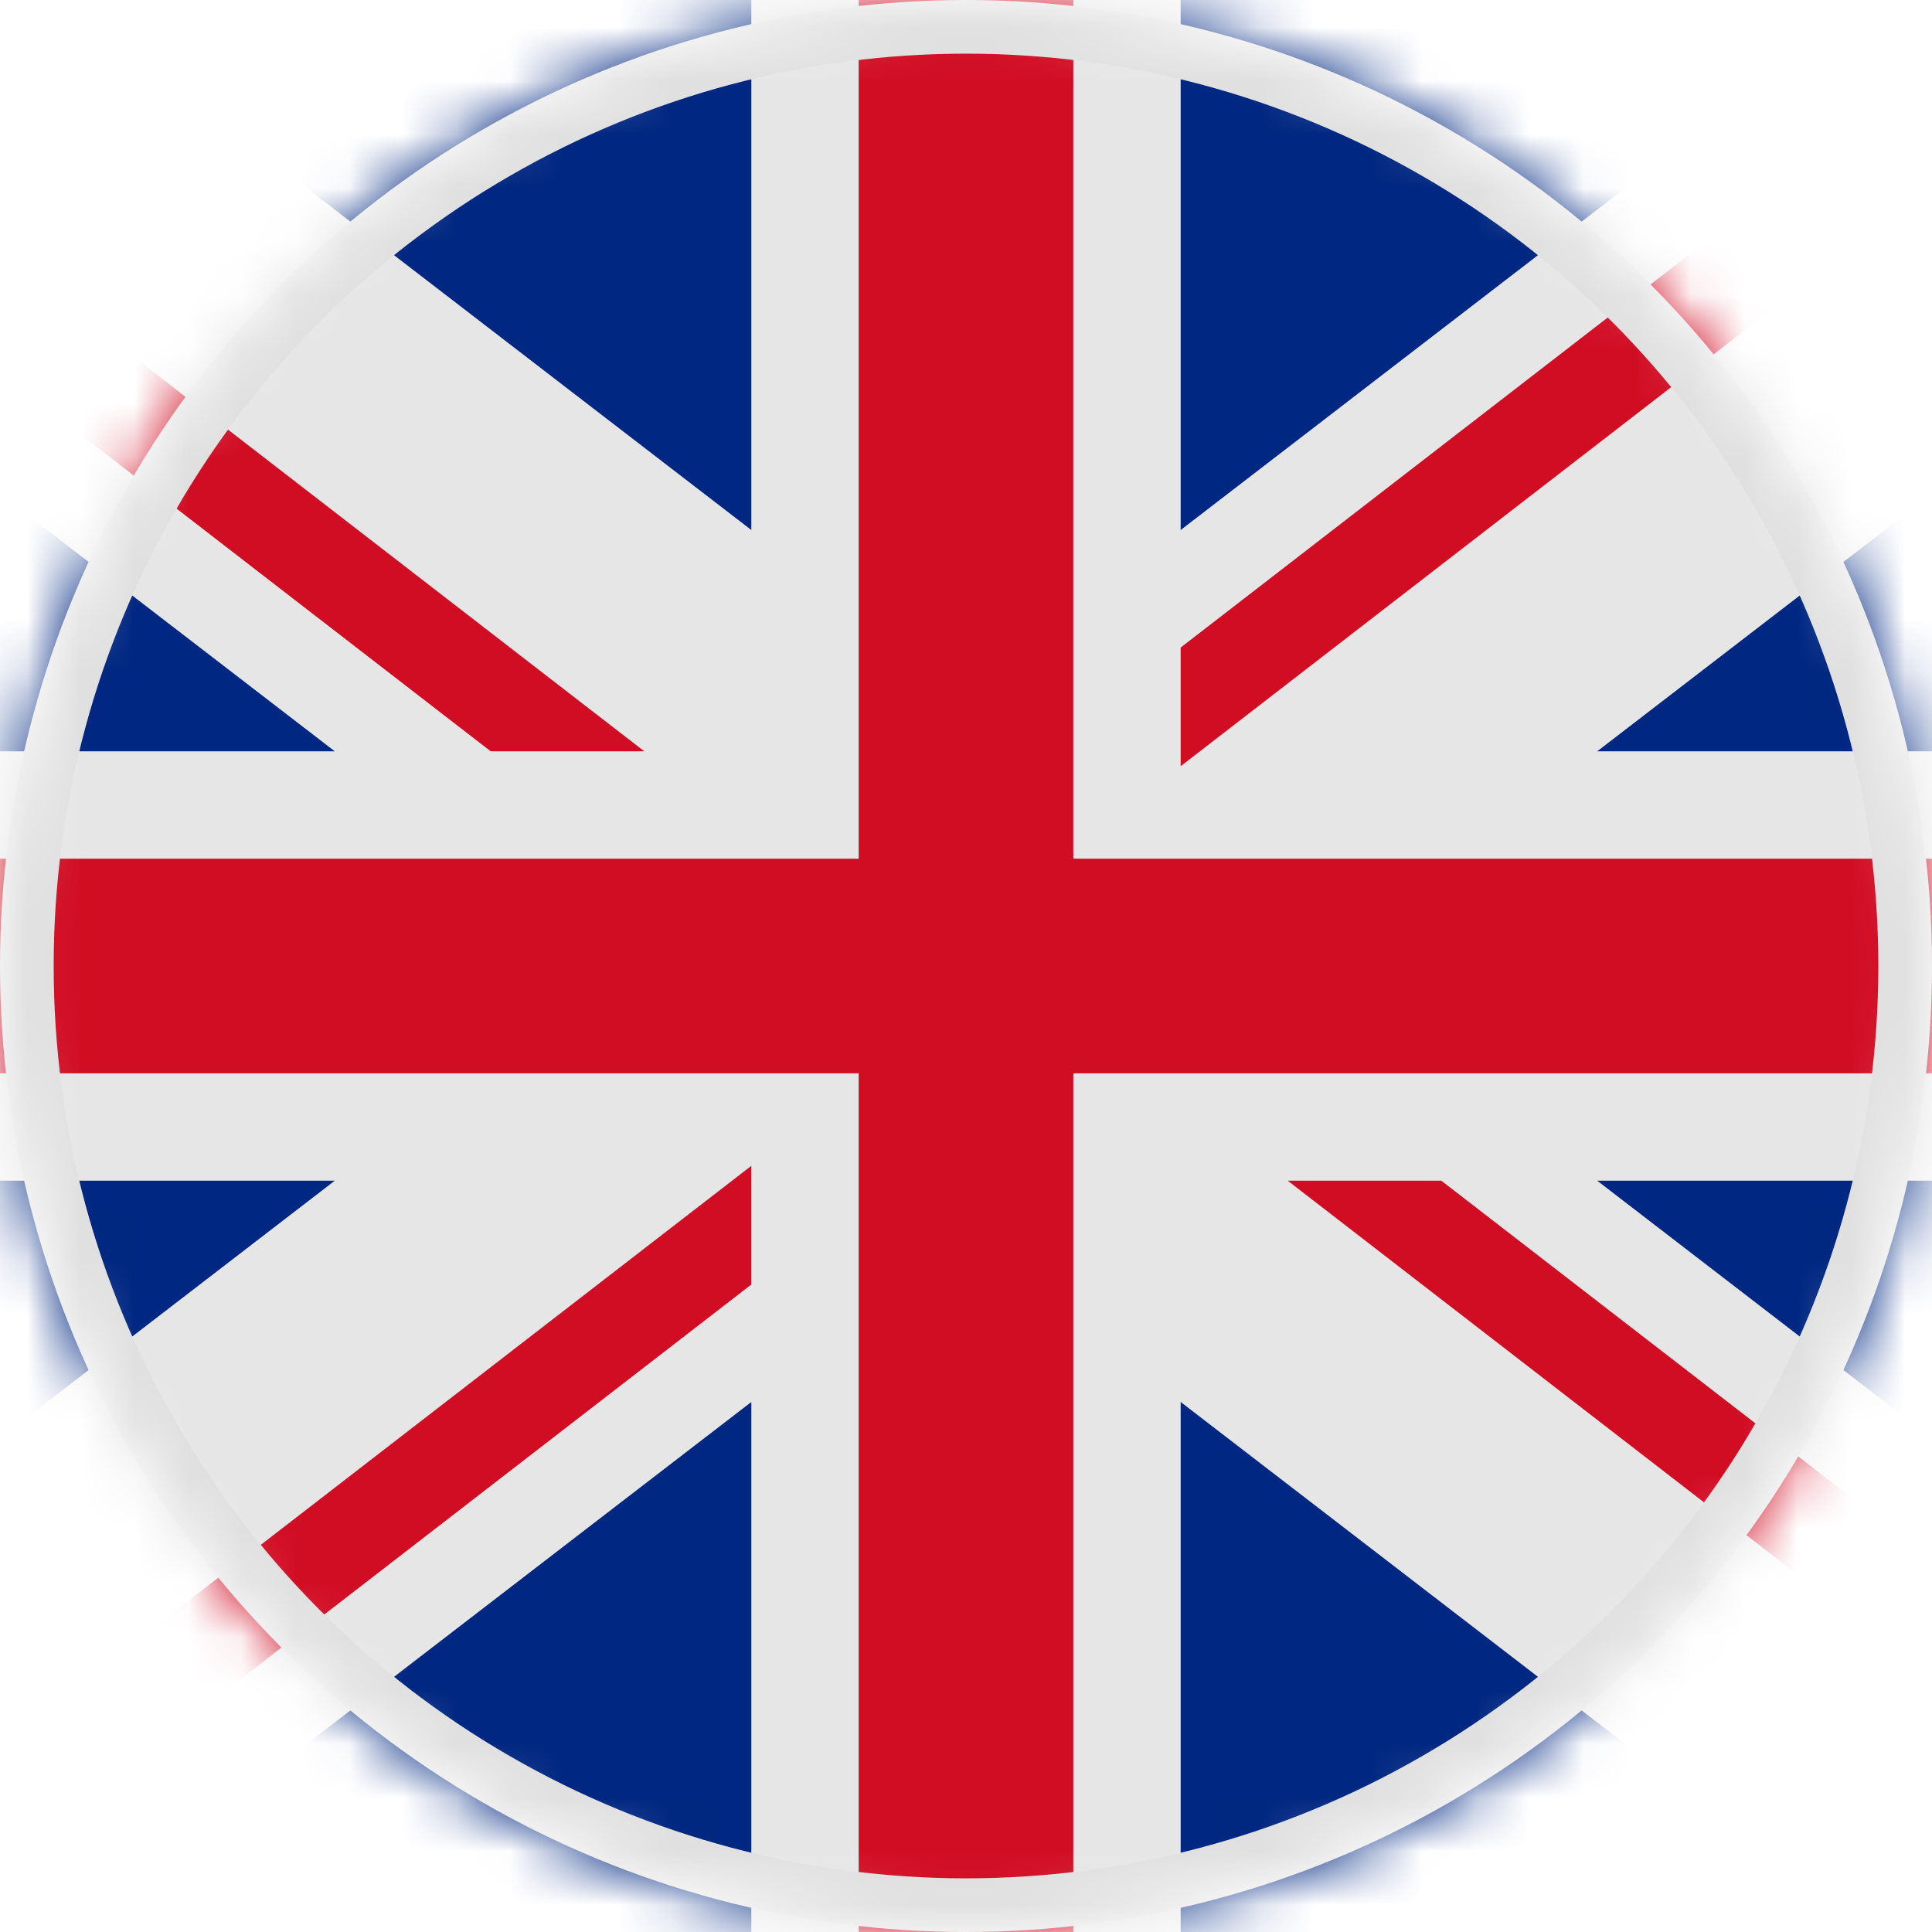
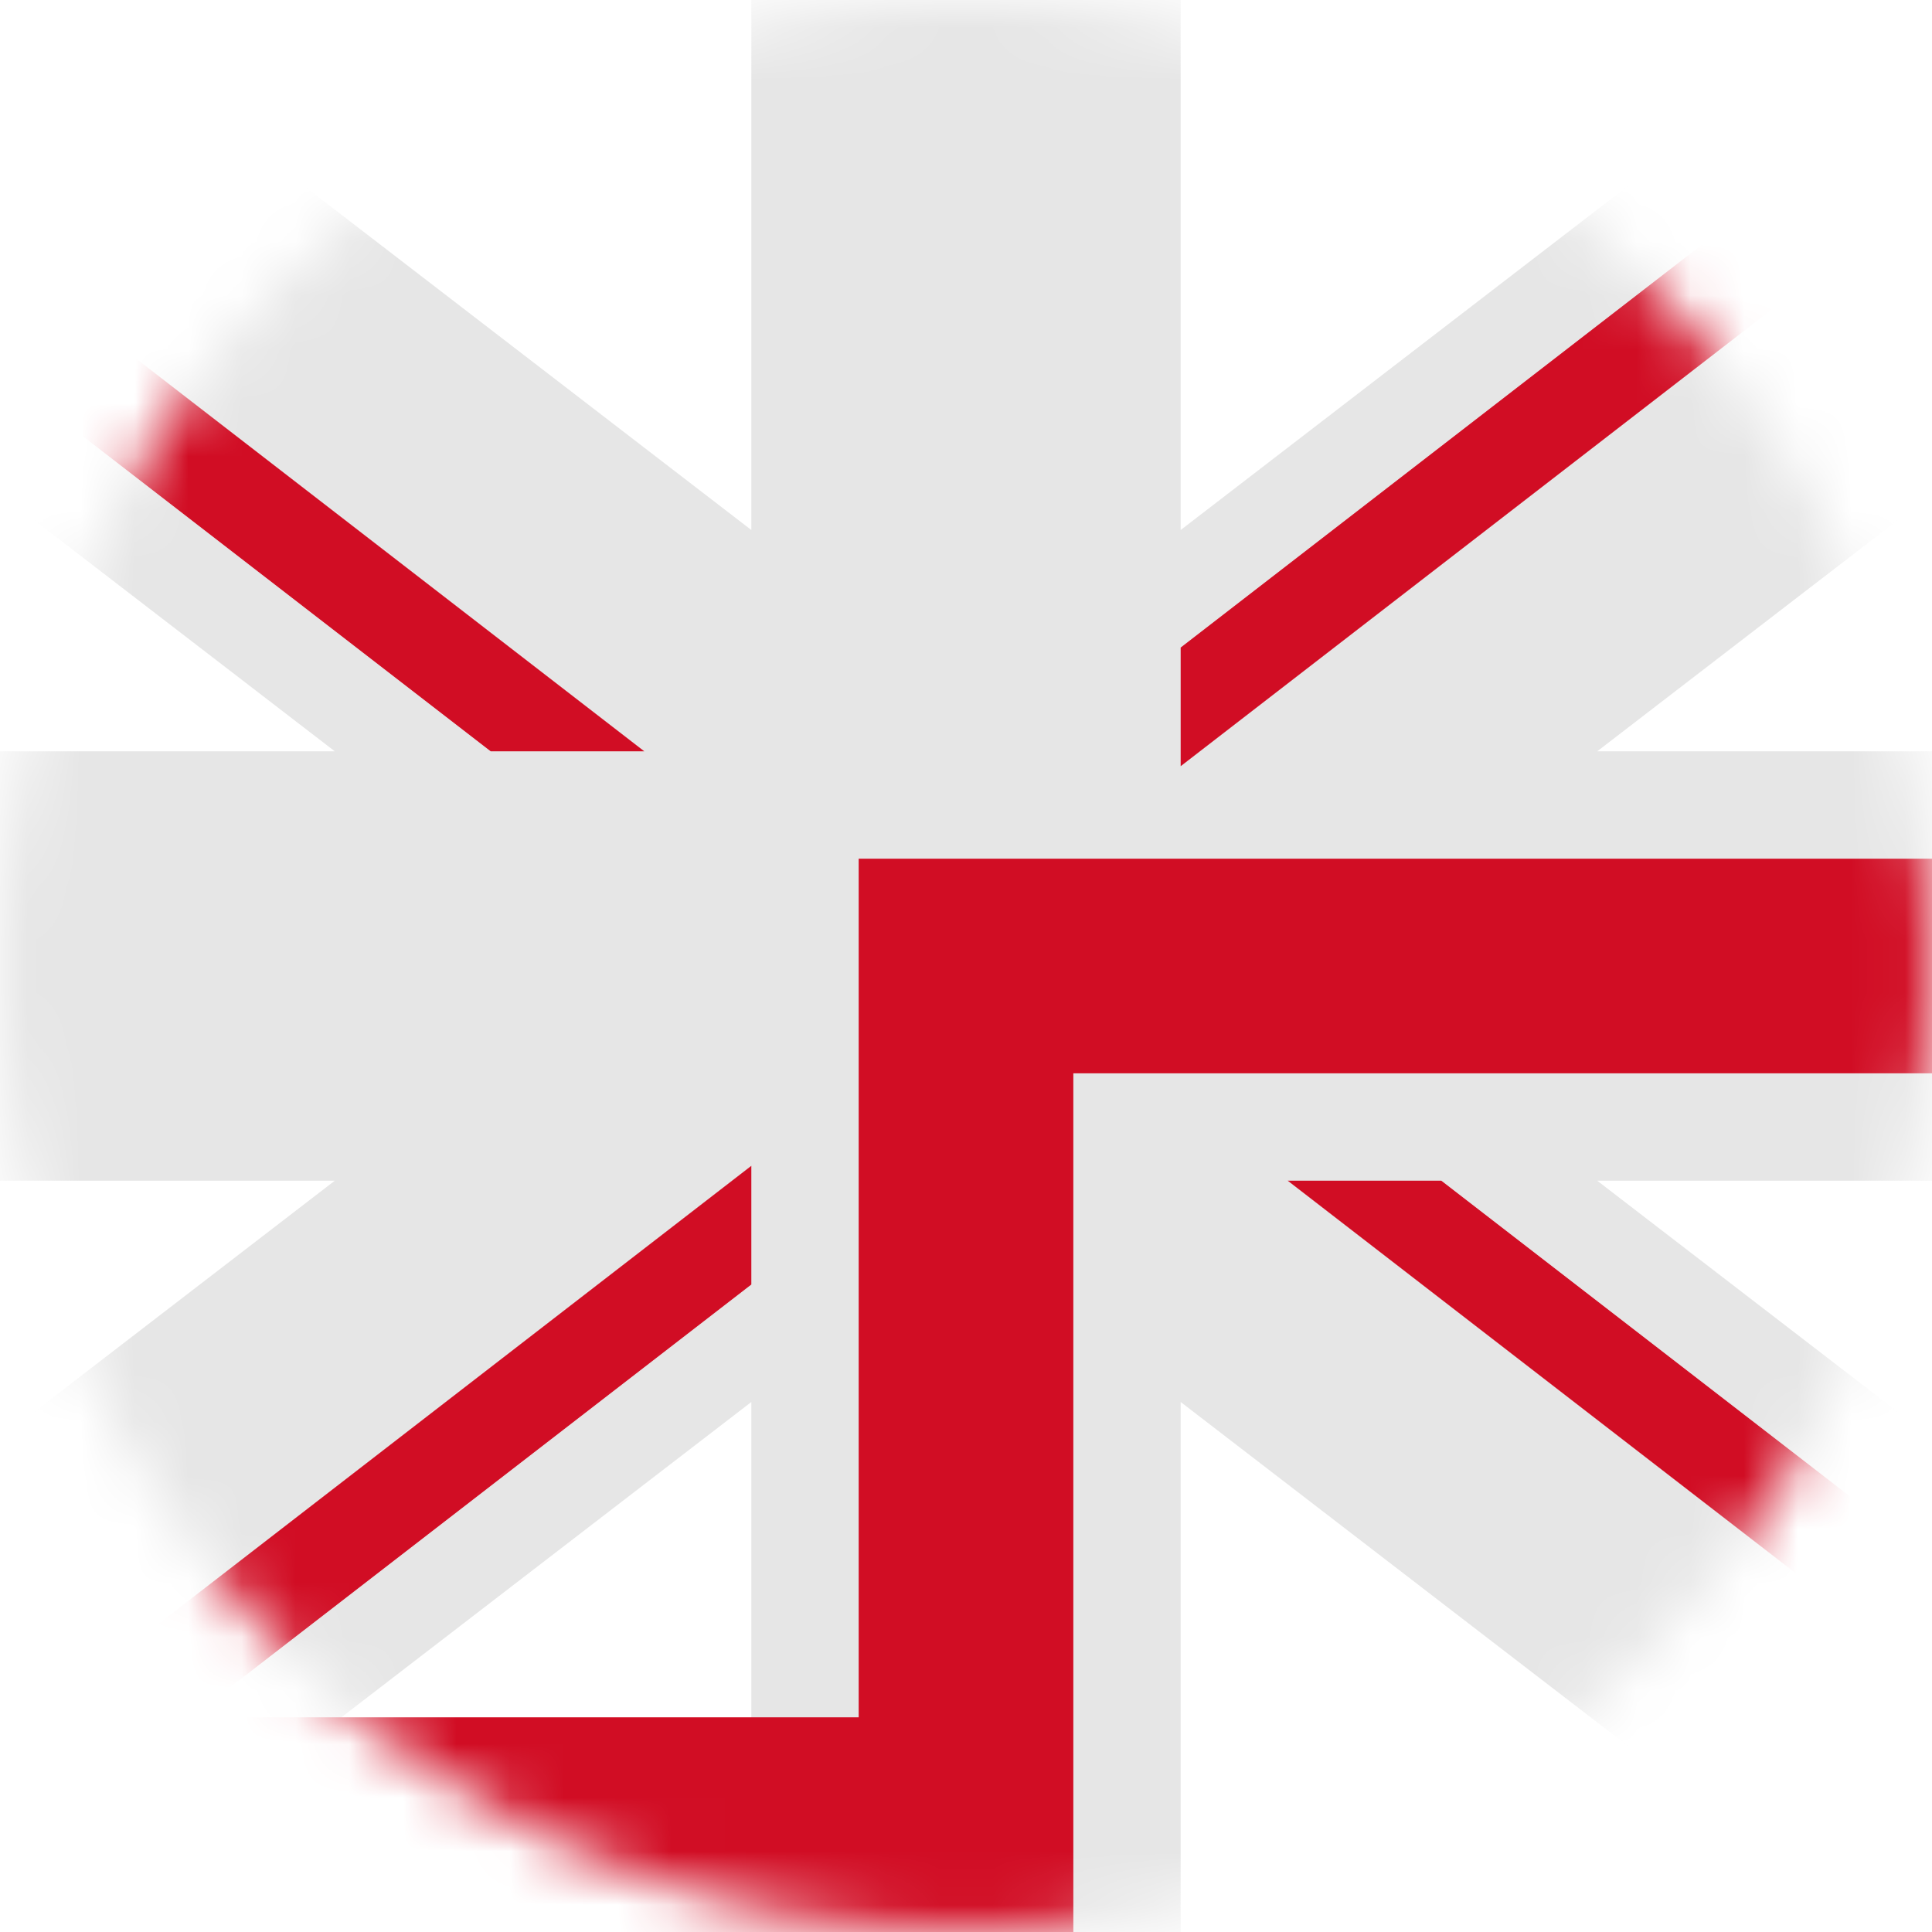
<svg xmlns="http://www.w3.org/2000/svg" width="36" height="36" fill="none">
  <mask id="a" mask-type="alpha" maskUnits="userSpaceOnUse" x="0" y="0" width="36" height="36">
    <circle cx="18" cy="18" r="18" fill="#C4C4C4" />
  </mask>
  <g mask="url(#a)">
-     <path d="M40 0H-4a2 2 0 0 0-2 2v32a2 2 0 0 0 2 2h44a2 2 0 0 0 2-2V2a2 2 0 0 0-2-2z" fill="#002781" />
    <path d="M42 2a2 2 0 0 0-2-2h-5.161L22 9.876V0h-8v9.876L1.161 0H-4a2 2 0 0 0-2 2v2.586L6.239 14H-6v8H6.239L-6 31.415V34a2 2 0 0 0 2 2h5.161L14 26.124V36h8v-9.876L34.839 36H40a2 2 0 0 0 2-2v-2.585L29.761 22H42v-8H29.761L42 4.586V2z" fill="#E6E6E6" />
-     <path d="M42 16H20V0h-4v16H-6v4h22v16h4V20h22v-4z" fill="#D10D24" />
+     <path d="M42 16H20h-4v16H-6v4h22v16h4V20h22v-4z" fill="#D10D24" />
    <path d="M14 21.723-4.418 35.955c.137.03.277.044.418.045h2.386L14 23.935v-2.212zM22 14.277 40.418.045A2.058 2.058 0 0 0 40 0h-2.386L22 12.066v2.211zM12.006 14-5.385.562A1.989 1.989 0 0 0-6 2v.3L9.144 14h2.862zM23.994 22l17.391 13.438A1.99 1.99 0 0 0 42 34v-.3L26.856 22h-2.862z" fill="#D10D24" />
-     <circle cx="18" cy="18" r="17.5" stroke="#E0E0E0" />
  </g>
</svg>